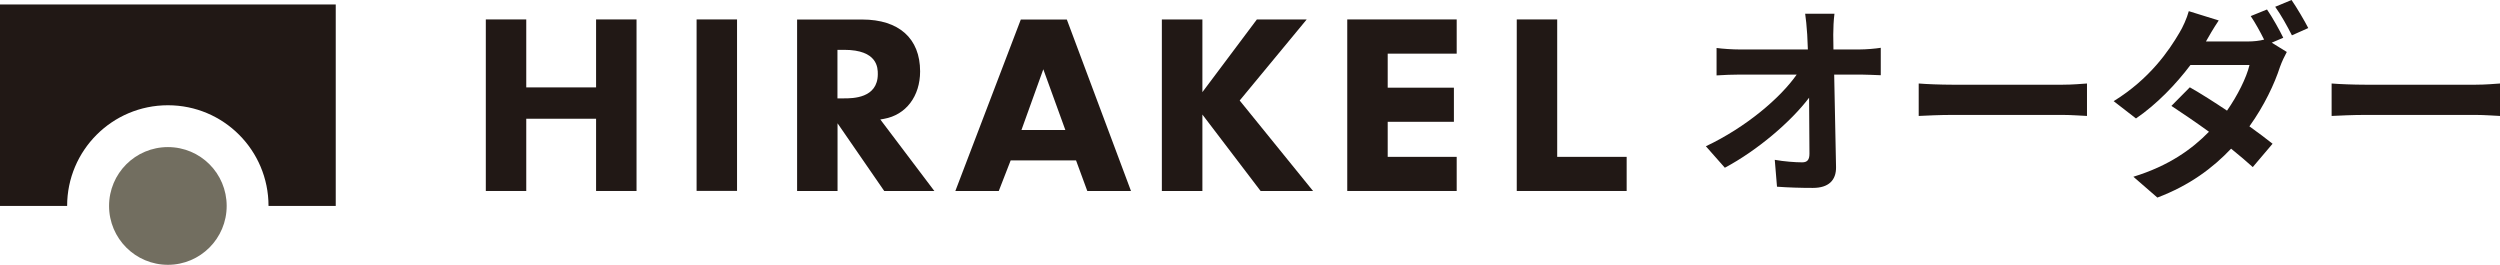
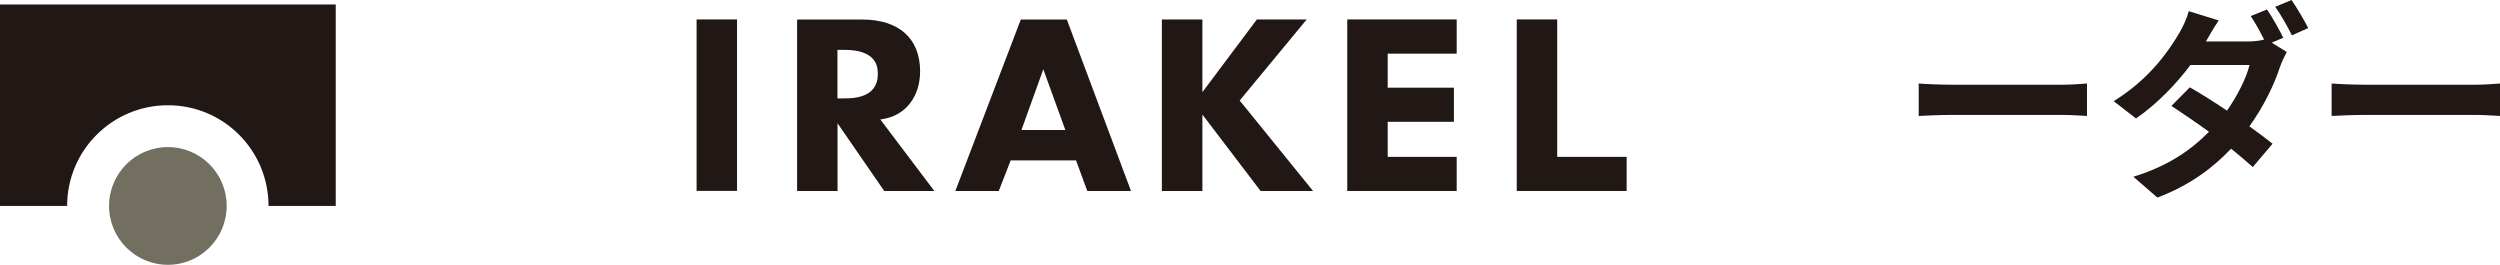
<svg xmlns="http://www.w3.org/2000/svg" id="_レイヤー_1" data-name="レイヤー 1" viewBox="0 0 268.88 28.48">
  <defs>
    <style>
      .cls-1 {
        fill: #726e60;
      }

      .cls-1, .cls-2 {
        stroke-width: 0px;
      }

      .cls-2 {
        fill: #211815;
      }
    </style>
  </defs>
-   <path class="cls-2" d="M0,.48v21.67h7.22c0-5.98,4.85-10.83,10.84-10.83s10.82,4.85,10.82,10.83h7.23V.48H0Z" />
+   <path class="cls-2" d="M0,.48v21.67h7.22c0-5.98,4.85-10.83,10.84-10.83s10.82,4.85,10.82,10.83h7.23V.48H0" />
  <path class="cls-1" d="M24.38,22.15c0,3.49-2.83,6.33-6.32,6.33s-6.33-2.83-6.33-6.33,2.83-6.33,6.33-6.33,6.32,2.83,6.32,6.33" />
-   <polygon class="cls-2" points="64.11 20.54 68.46 20.54 68.46 2.09 64.11 2.09 64.11 9.4 56.6 9.4 56.6 2.09 52.25 2.09 52.25 20.54 56.6 20.54 56.6 12.77 64.11 12.77 64.11 20.54" />
  <rect class="cls-2" x="74.92" y="2.09" width="4.35" height="18.44" />
  <path class="cls-2" d="M95.09,20.54h5.4l-5.81-7.69.4-.07c2.36-.42,3.88-2.43,3.88-5.1,0-3.55-2.28-5.58-6.23-5.58h-7v18.44h4.35v-7.28l5.02,7.28ZM90.79,10.58h-.72v-5.22h.72c3.62,0,3.62,1.96,3.62,2.61,0,2.61-2.72,2.61-3.62,2.61" />
  <path class="cls-2" d="M116.94,20.54h4.7l-6.9-18.44h-4.95l-7.04,18.44h4.67l1.28-3.29h7.03l1.21,3.29ZM114.59,13.98h-4.73l2.35-6.53,2.37,6.53Z" />
  <polygon class="cls-2" points="135.58 20.54 141.22 20.54 133.33 10.81 140.54 2.09 135.18 2.09 129.32 9.91 129.32 2.09 124.96 2.09 124.96 20.54 129.32 20.54 129.32 12.32 129.32 12.32 135.58 20.54" />
  <polygon class="cls-2" points="144.9 20.54 156.67 20.54 156.67 16.87 149.25 16.87 149.25 13.1 156.37 13.1 156.37 9.43 149.25 9.43 149.25 5.77 156.67 5.77 156.67 2.09 144.9 2.09 144.9 20.54" />
  <polygon class="cls-2" points="163.13 20.54 174.95 20.54 174.95 16.87 167.48 16.87 167.48 2.09 163.13 2.09 163.13 20.54" />
  <g>
-     <path class="cls-2" d="M193.21,8.02h-6.06c-.8,0-1.75.04-2.53.09v-2.95c.64.09,1.71.16,2.47.16h7.35l-.07-1.6c-.07-.96-.13-1.67-.22-2.24h3.15c-.09.69-.13,1.56-.13,2.24l.02,1.6h2.78c.73,0,1.78-.09,2.31-.18v2.95c-.71-.02-1.55-.07-2.15-.07h-2.86l.2,9.95c.02,1.42-.8,2.24-2.49,2.24-1.35,0-2.6-.04-3.86-.13l-.24-2.89c1,.18,2.2.27,2.95.27.56,0,.78-.29.78-.93l-.04-6.02c-1.95,2.58-5.55,5.66-9.06,7.53l-2.04-2.31c4.31-2.04,8-5.18,9.77-7.71Z" />
    <path class="cls-2" d="M209.93,9.11h11.93c1.04,0,2.02-.09,2.6-.13v3.49c-.53-.02-1.67-.11-2.6-.11h-11.93c-1.27,0-2.75.07-3.57.11v-3.49c.8.07,2.42.13,3.57.13Z" />
    <path class="cls-2" d="M237.25,4.46h4.53c.6,0,1.24-.07,1.73-.2-.42-.84-.96-1.82-1.44-2.53l1.75-.71c.56.8,1.35,2.22,1.75,3.04l-1.24.53,1.62,1c-.24.44-.53,1.04-.73,1.6-.58,1.8-1.69,4.17-3.29,6.4.96.69,1.82,1.33,2.49,1.87l-2.13,2.51c-.6-.55-1.42-1.24-2.33-1.98-1.96,2.07-4.46,3.95-7.93,5.26l-2.58-2.24c3.84-1.18,6.31-2.98,8.13-4.84-1.44-1.04-2.91-2.04-4.04-2.78l1.98-2c1.18.67,2.58,1.56,4,2.51,1.13-1.62,2.09-3.53,2.42-4.91h-6.35c-1.55,2.06-3.62,4.22-5.86,5.75l-2.4-1.86c3.89-2.4,5.95-5.44,7.08-7.37.33-.53.8-1.55,1-2.31l3.22,1c-.53.78-1.11,1.78-1.38,2.27ZM248.25,3.02l-1.75.78c-.47-.93-1.18-2.22-1.8-3.07l1.76-.73c.58.84,1.4,2.24,1.8,3.02Z" />
    <path class="cls-2" d="M254.35,9.11h11.93c1.04,0,2.02-.09,2.6-.13v3.49c-.53-.02-1.67-.11-2.6-.11h-11.93c-1.27,0-2.75.07-3.58.11v-3.49c.8.07,2.42.13,3.58.13Z" />
  </g>
</svg>